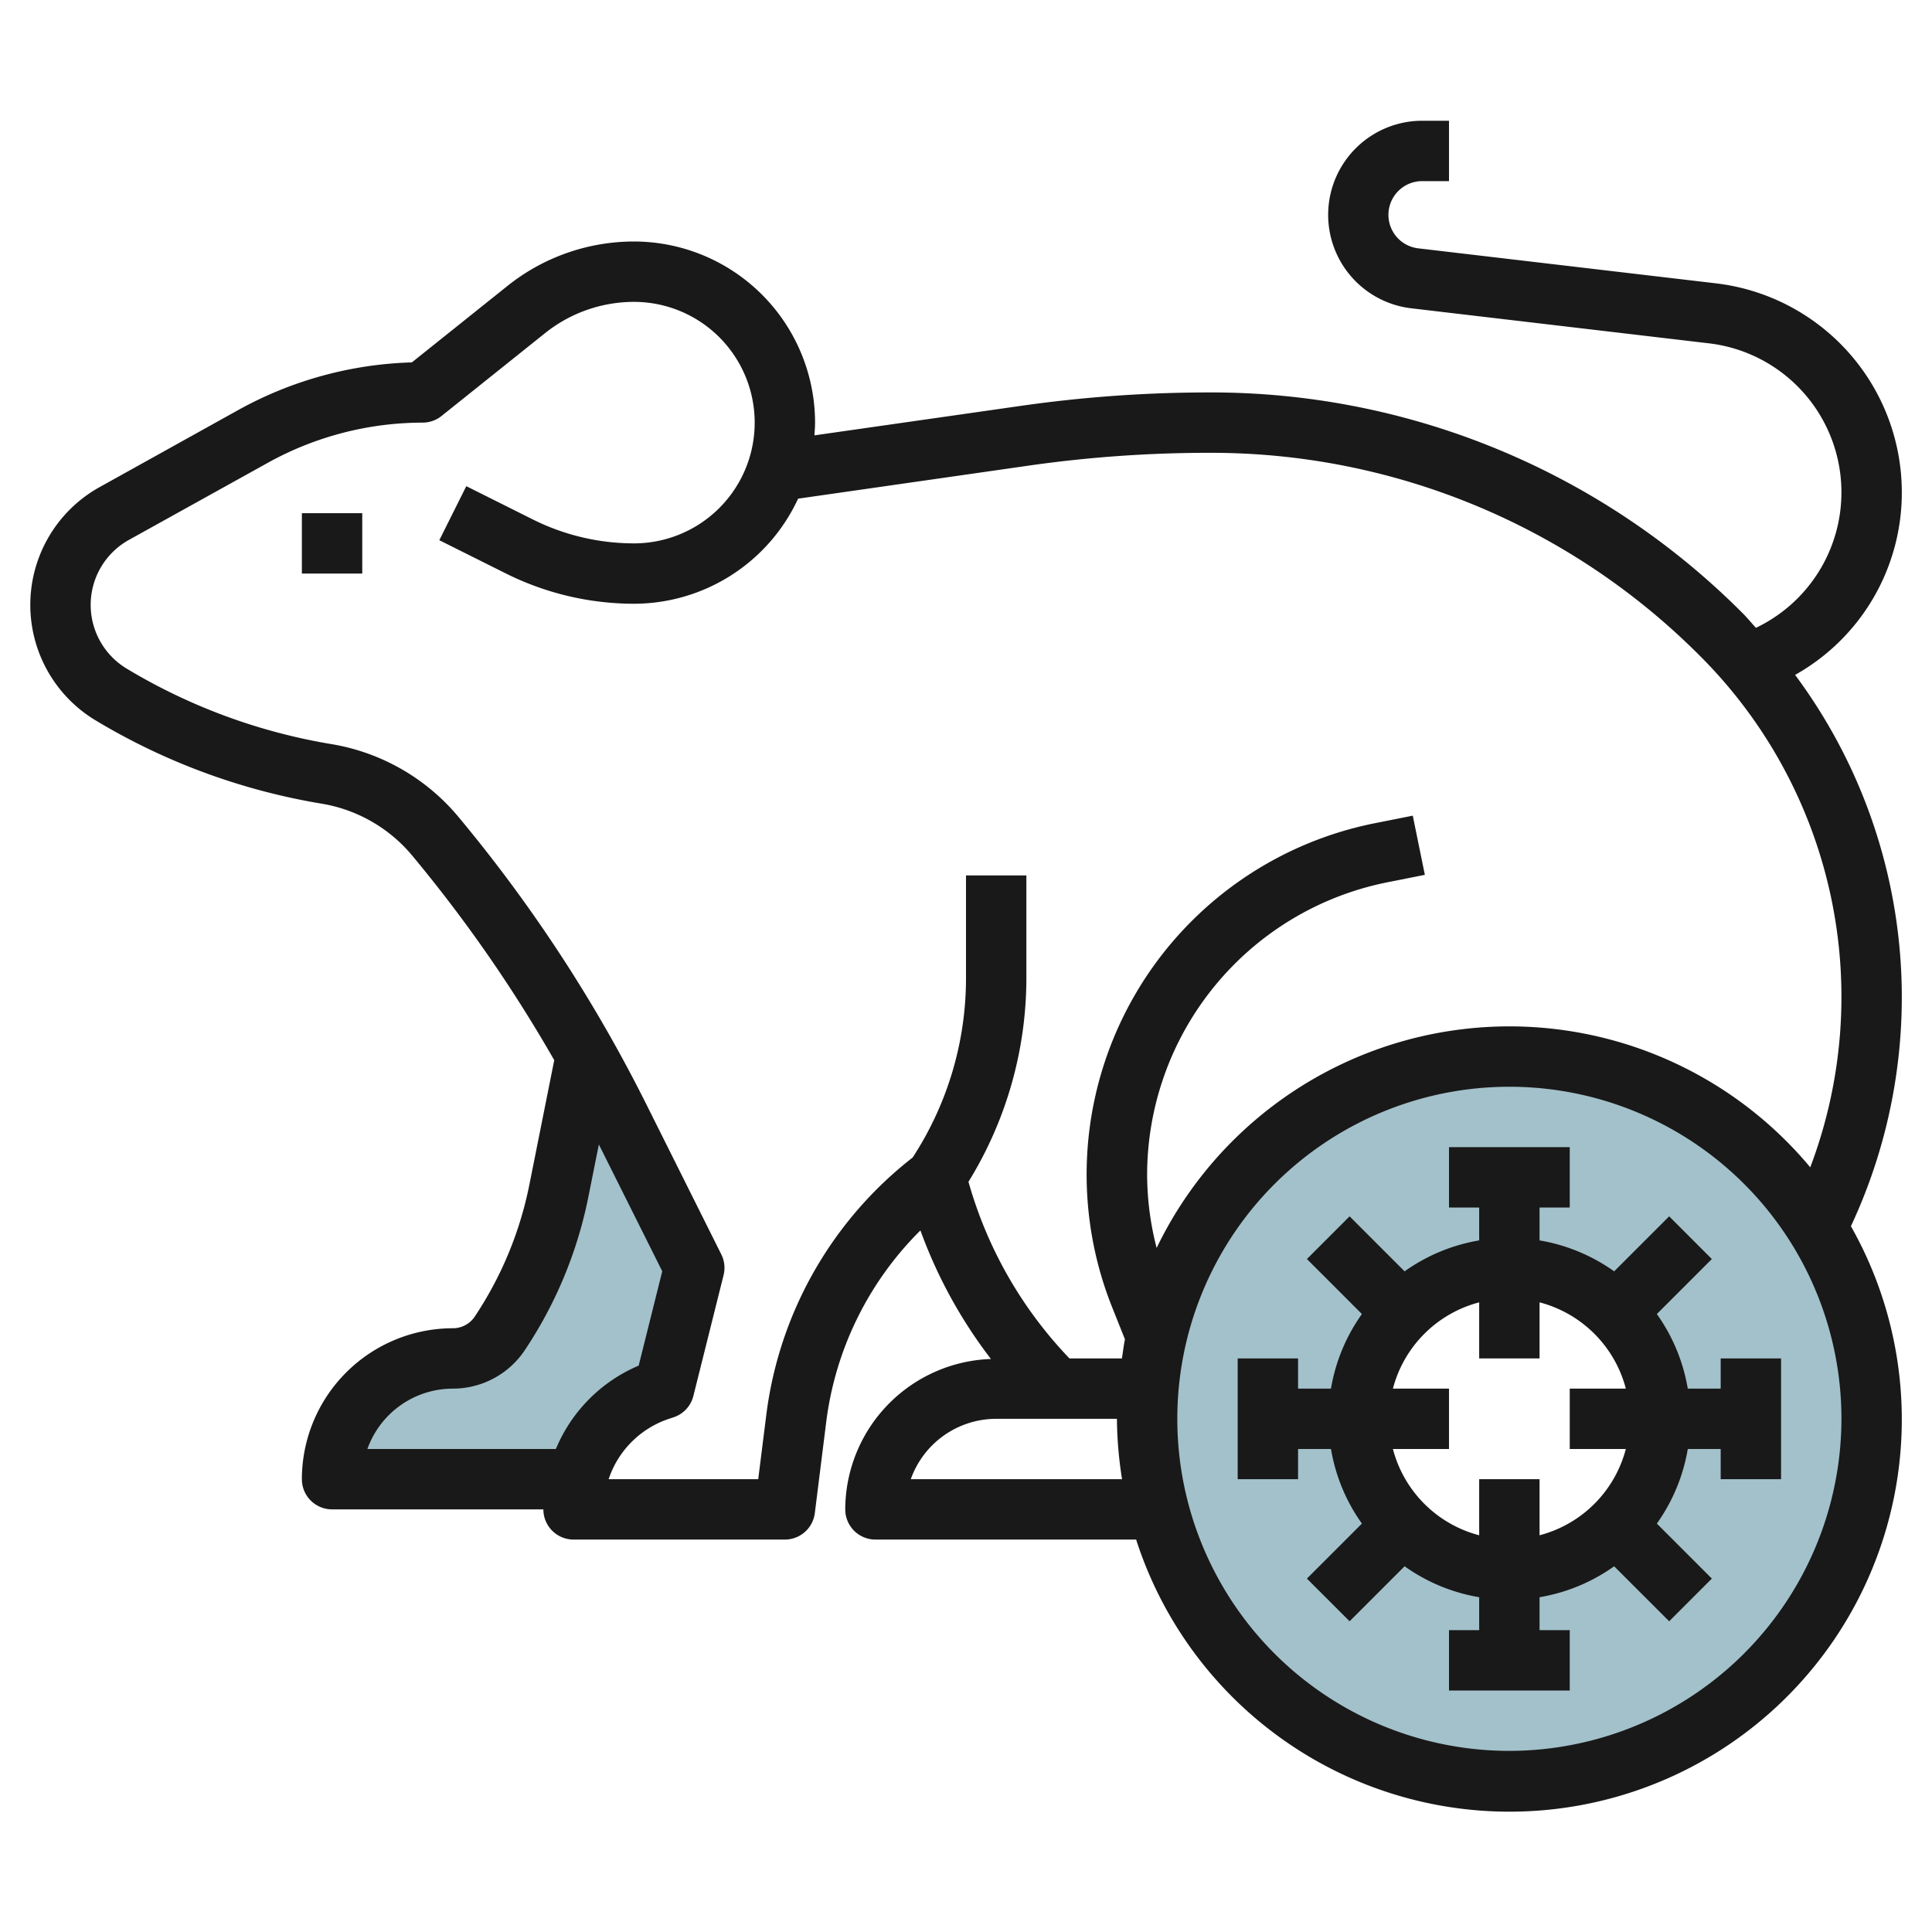
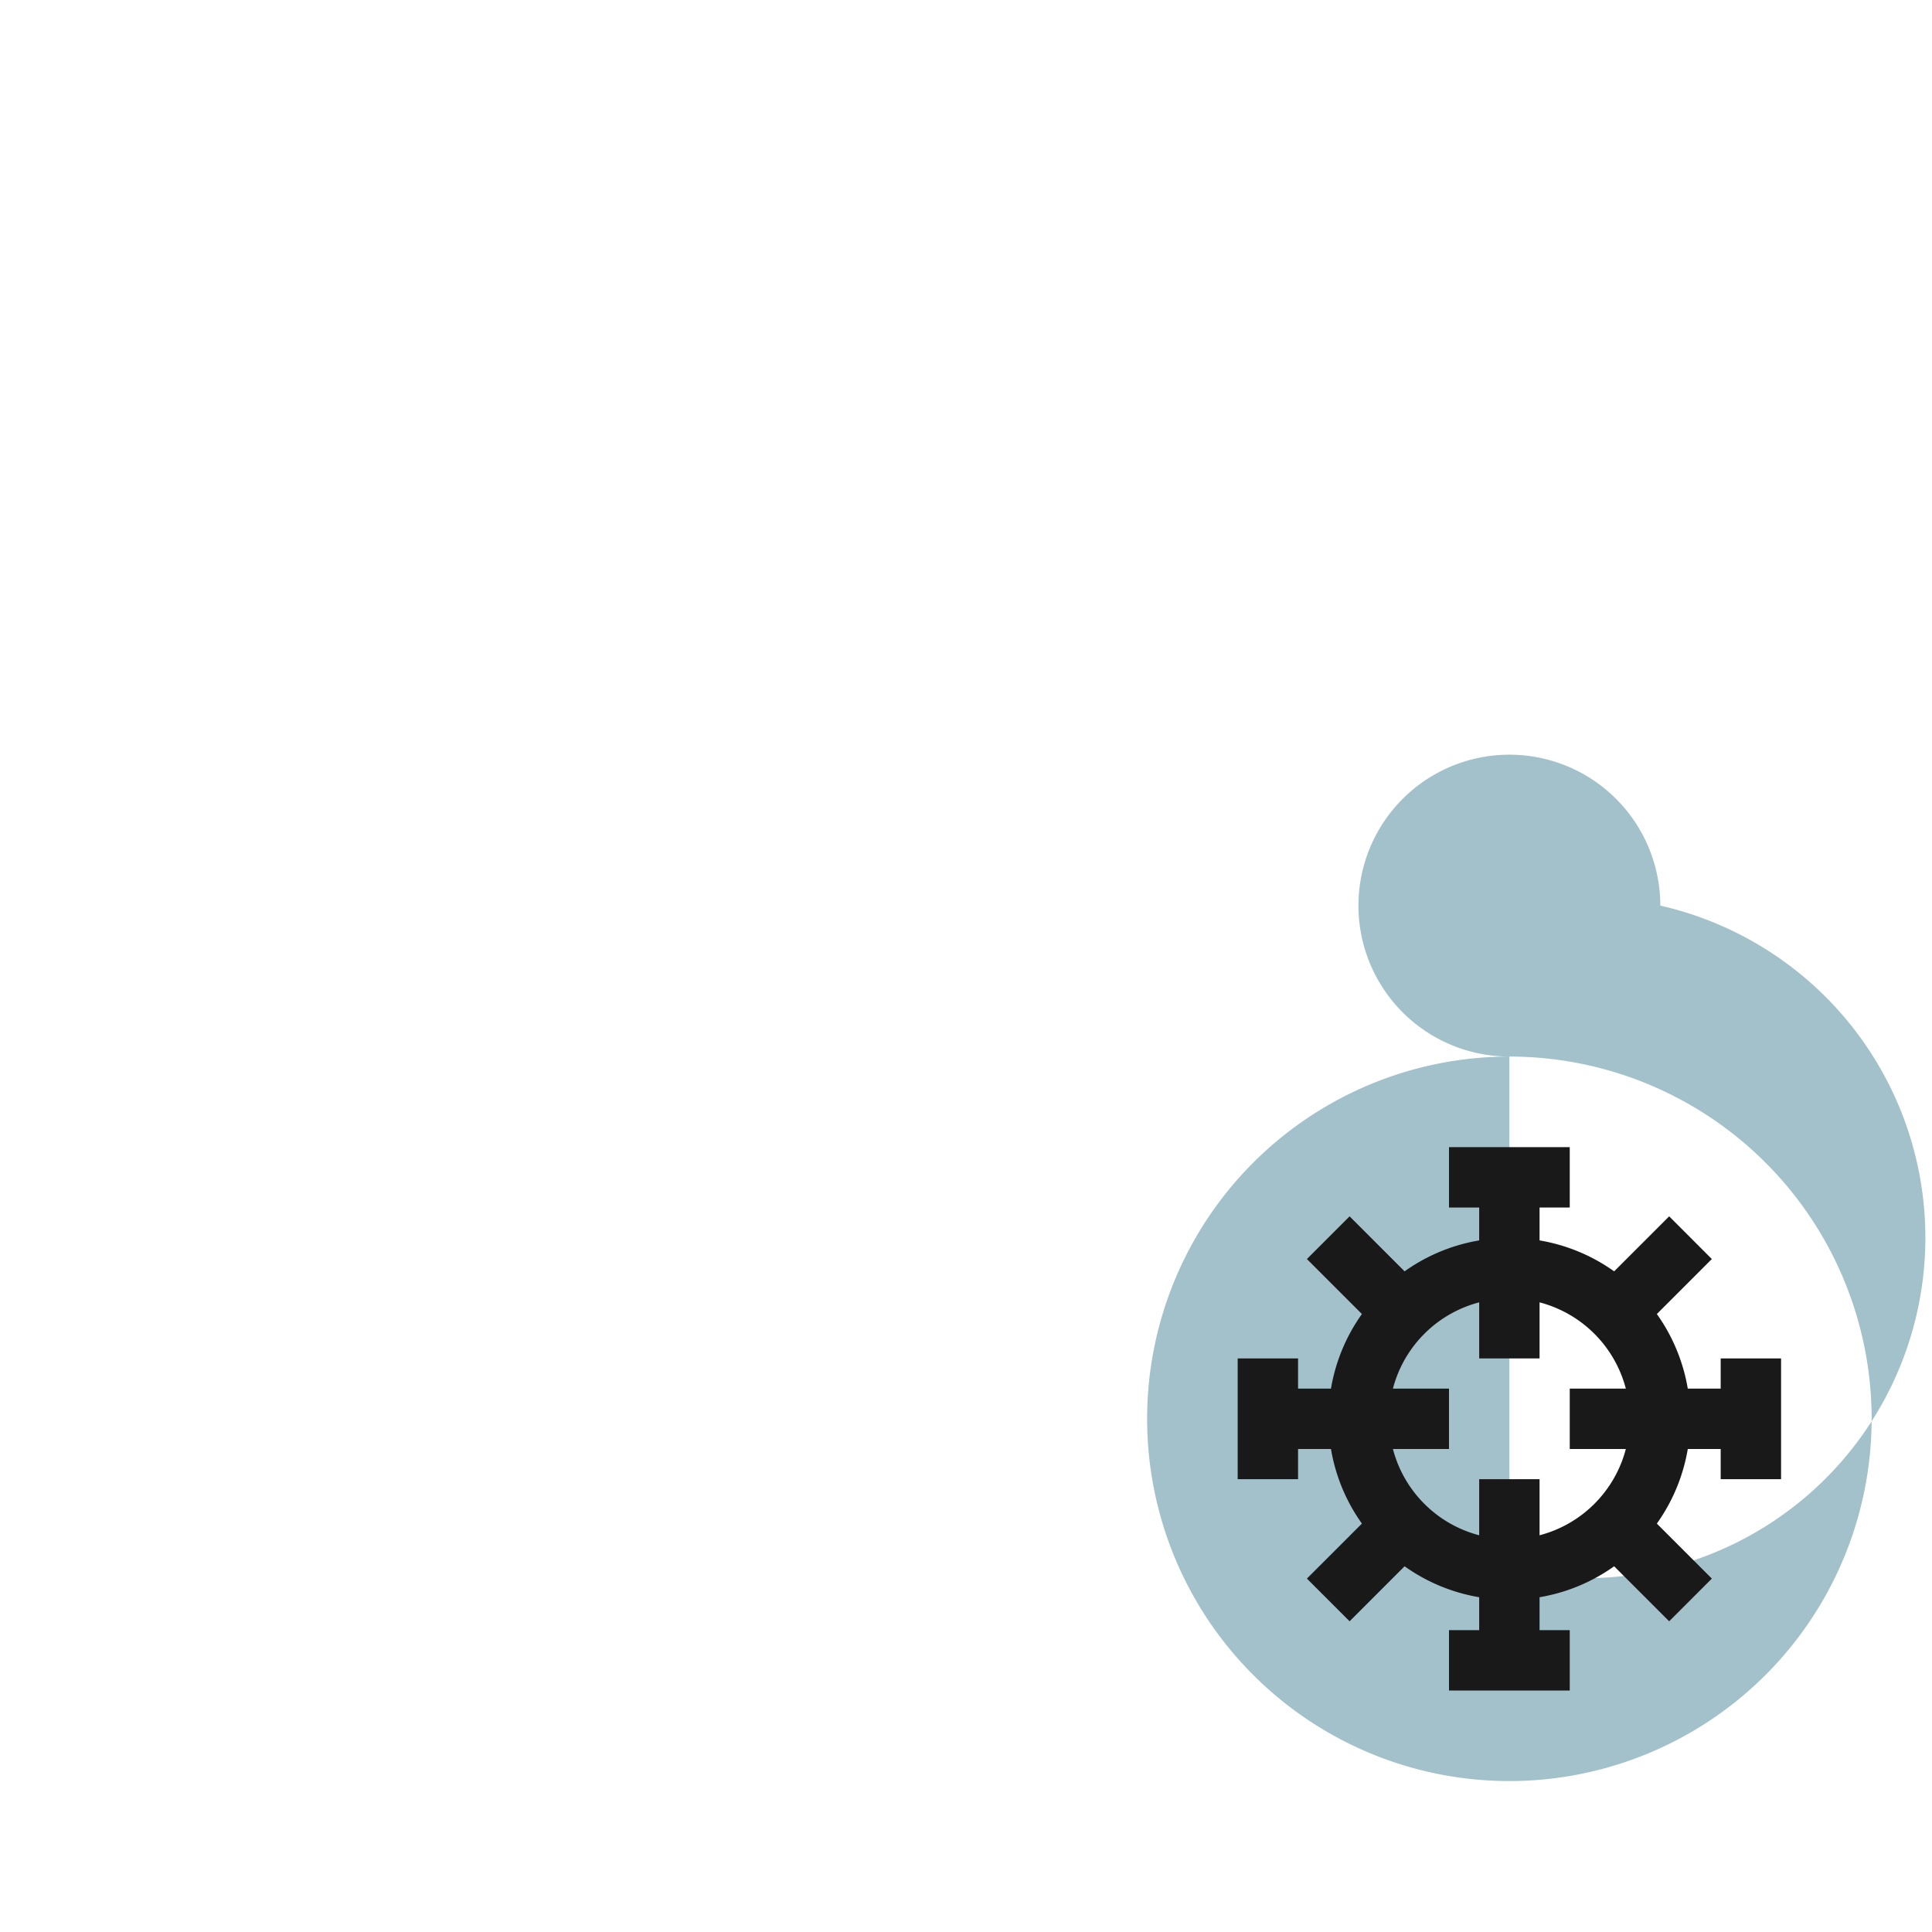
<svg xmlns="http://www.w3.org/2000/svg" id="Layer_3" data-name="Layer 3" viewBox="0 0 64 64" width="512" height="512">
-   <path d="M21.85,46.05,22,46l1-4-2.5-4.99c-.35-.69-.71-1.38-1.09-2.05l-.9,4.49a13.15,13.15,0,0,1-1.96,4.72A1.856,1.856,0,0,1,15,45a3.995,3.995,0,0,0-4,4h8.12a4.17,4.17,0,0,1,.67-1.43A4.223,4.223,0,0,1,21.85,46.05Z" style="fill:#a3c1ca" />
-   <path d="M50,35A12,12,0,1,0,62,47,12,12,0,0,0,50,35Zm0,17a5,5,0,1,1,5-5A5,5,0,0,1,50,52Z" style="fill:#a3c1ca" />
-   <rect x="10" y="17" width="2" height="2" style="fill:#191919" />
-   <path d="M63,16.31a6.973,6.973,0,0,0-6.157-6.924L46.986,8.227A1.117,1.117,0,0,1,47.117,6H48V4h-.883a3.117,3.117,0,0,0-.364,6.213l9.857,1.16a4.971,4.971,0,0,1,1.642,9.383l-.084.042c-.146-.157-.279-.323-.432-.476A24.836,24.836,0,0,0,40.059,13a44.157,44.157,0,0,0-6.229.443l-6.851.979c.009-.14.021-.28.021-.422a6.006,6.006,0,0,0-6-6,6.715,6.715,0,0,0-4.186,1.469l-3.171,2.536a12.6,12.6,0,0,0-5.751,1.578L3.3,16.136a4.464,4.464,0,0,0-.129,7.73,21.3,21.3,0,0,0,7.486,2.757,4.963,4.963,0,0,1,2.995,1.716,47.262,47.262,0,0,1,4.708,6.781l-.825,4.129a12.144,12.144,0,0,1-1.808,4.364A.869.869,0,0,1,15,44a5.006,5.006,0,0,0-5,5,1,1,0,0,0,1,1h7a1,1,0,0,0,1,1h7a1,1,0,0,0,.992-.876l.38-3.039a10.843,10.843,0,0,1,3.118-6.326,15.884,15.884,0,0,0,2.336,4.259A5,5,0,0,0,28,50a1,1,0,0,0,1,1h8.636A12.994,12.994,0,1,0,61.314,40.62a17.9,17.9,0,0,0-1.849-18.263A6.92,6.92,0,0,0,63,16.31ZM18.414,48H12.171A3.006,3.006,0,0,1,15,46a2.865,2.865,0,0,0,2.387-1.277,14.122,14.122,0,0,0,2.105-5.082l.346-1.729,2.1,4.2-.781,3.126A5.144,5.144,0,0,0,18.414,48Zm11.757,1A3.006,3.006,0,0,1,33,47h4a13.056,13.056,0,0,0,.17,2ZM50,58A11,11,0,1,1,61,47,11.013,11.013,0,0,1,50,58Zm9.967-19.331A12.972,12.972,0,0,0,38.315,41.34,9.785,9.785,0,0,1,38,38.908a9.894,9.894,0,0,1,7.93-9.675L47.2,28.98,46.8,27.02l-1.266.252a11.865,11.865,0,0,0-8.689,16.042l.42,1.052c-.043.208-.066.422-.1.634H35.428a13.889,13.889,0,0,1-3.346-5.852A12.856,12.856,0,0,0,34,32.4V29H32v3.4a10.862,10.862,0,0,1-1.767,5.944,12.835,12.835,0,0,0-4.845,8.5L25.117,49H20.162a3.155,3.155,0,0,1,2-2l.153-.051a1,1,0,0,0,.654-.706l1-4a1,1,0,0,0-.075-.69L21.4,36.56a49.288,49.288,0,0,0-6.214-9.5,6.963,6.963,0,0,0-4.2-2.409,19.282,19.282,0,0,1-6.786-2.5,2.464,2.464,0,0,1,.072-4.267l4.6-2.553A10.6,10.6,0,0,1,14,14a1,1,0,0,0,.625-.219l3.438-2.751A4.721,4.721,0,0,1,21,10a4,4,0,0,1,0,8,7.512,7.512,0,0,1-3.342-.789l-2.211-1.106-.894,1.79L16.764,19A9.521,9.521,0,0,0,21,20a6,6,0,0,0,5.438-3.481l7.675-1.1A42.246,42.246,0,0,1,40.059,15a22.851,22.851,0,0,1,16.263,6.736,15.953,15.953,0,0,1,3.645,16.933Z" style="fill:#191919" />
+   <path d="M50,35A12,12,0,1,0,62,47,12,12,0,0,0,50,35Za5,5,0,1,1,5-5A5,5,0,0,1,50,52Z" style="fill:#a3c1ca" />
  <path d="M57,46H55.91a5.964,5.964,0,0,0-1.025-2.471l1.822-1.822-1.414-1.414-1.822,1.822A5.964,5.964,0,0,0,51,41.09V40h1V38H48v2h1v1.09a5.964,5.964,0,0,0-2.471,1.025l-1.822-1.822-1.414,1.414,1.822,1.822A5.964,5.964,0,0,0,44.09,46H43V45H41v4h2V48h1.09a5.964,5.964,0,0,0,1.025,2.471l-1.822,1.822,1.414,1.414,1.822-1.822A5.964,5.964,0,0,0,49,52.91V54H48v2h4V54H51V52.91a5.964,5.964,0,0,0,2.471-1.025l1.822,1.822,1.414-1.414-1.822-1.822A5.964,5.964,0,0,0,55.91,48H57v1h2V45H57Zm-6,4.858V49H49v1.858A4,4,0,0,1,46.142,48H48V46H46.142A4,4,0,0,1,49,43.142V45h2V43.142A4,4,0,0,1,53.858,46H52v2h1.858A4,4,0,0,1,51,50.858Z" style="fill:#191919" />
</svg>